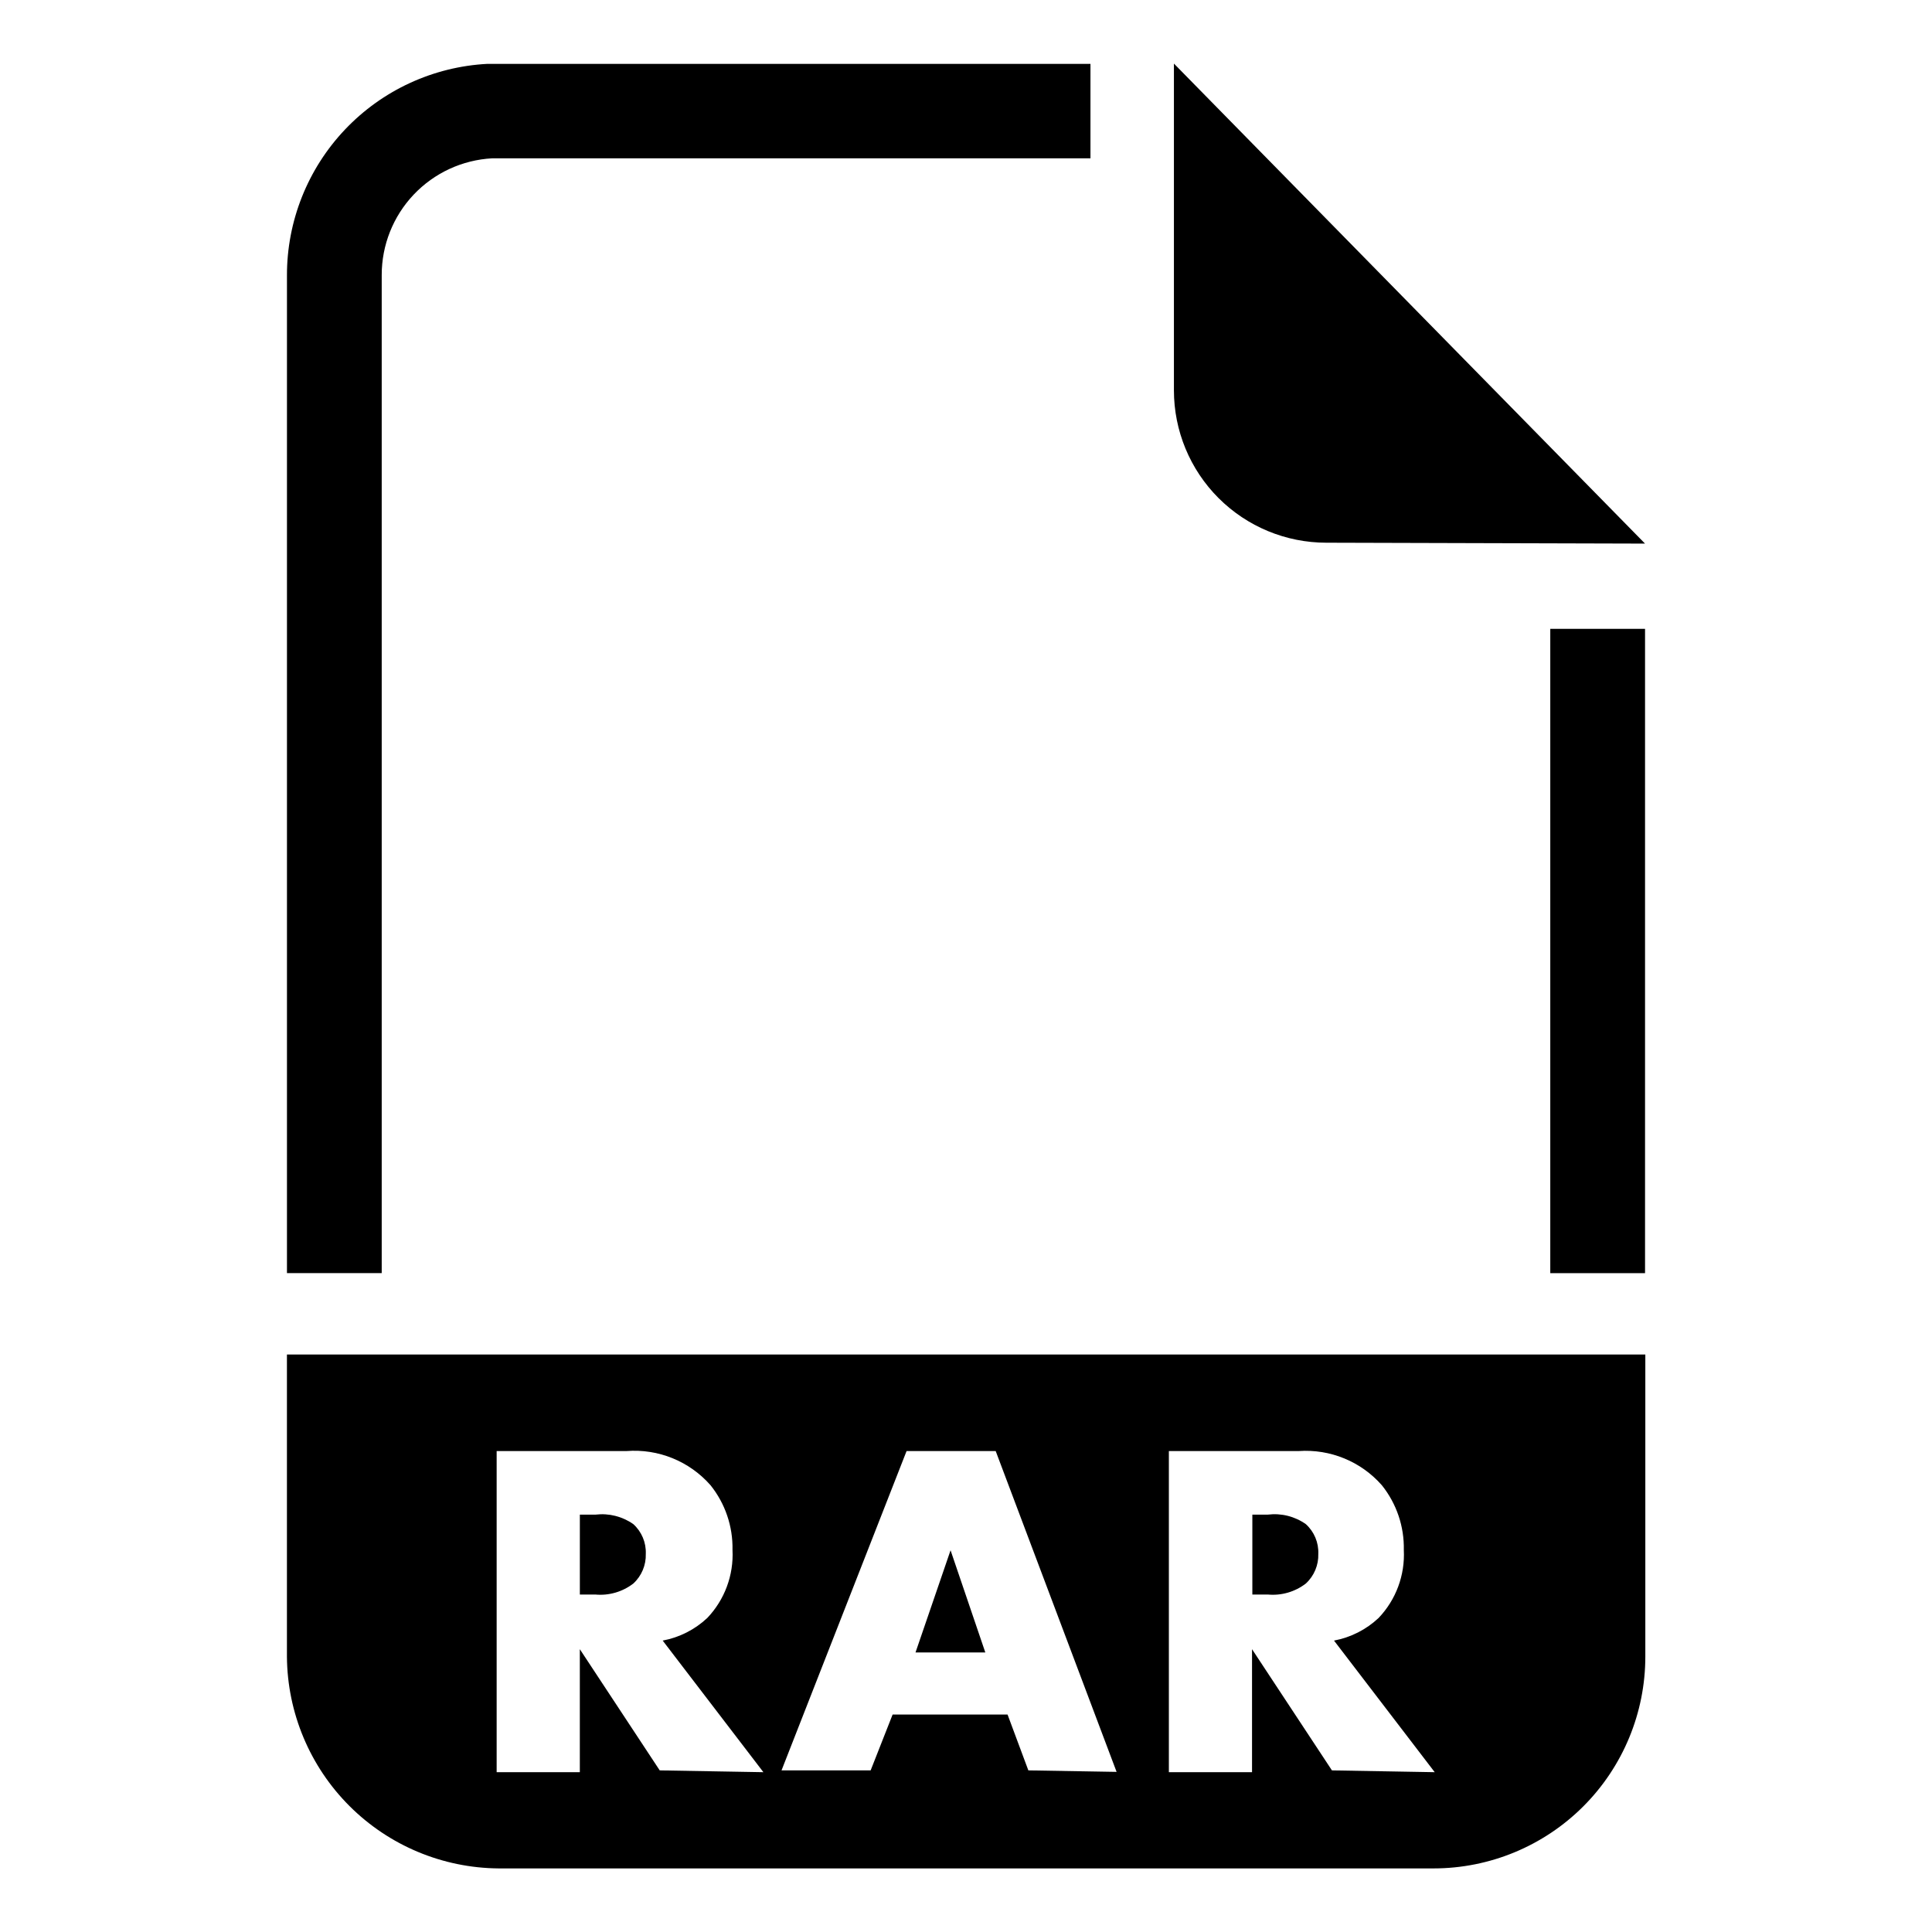
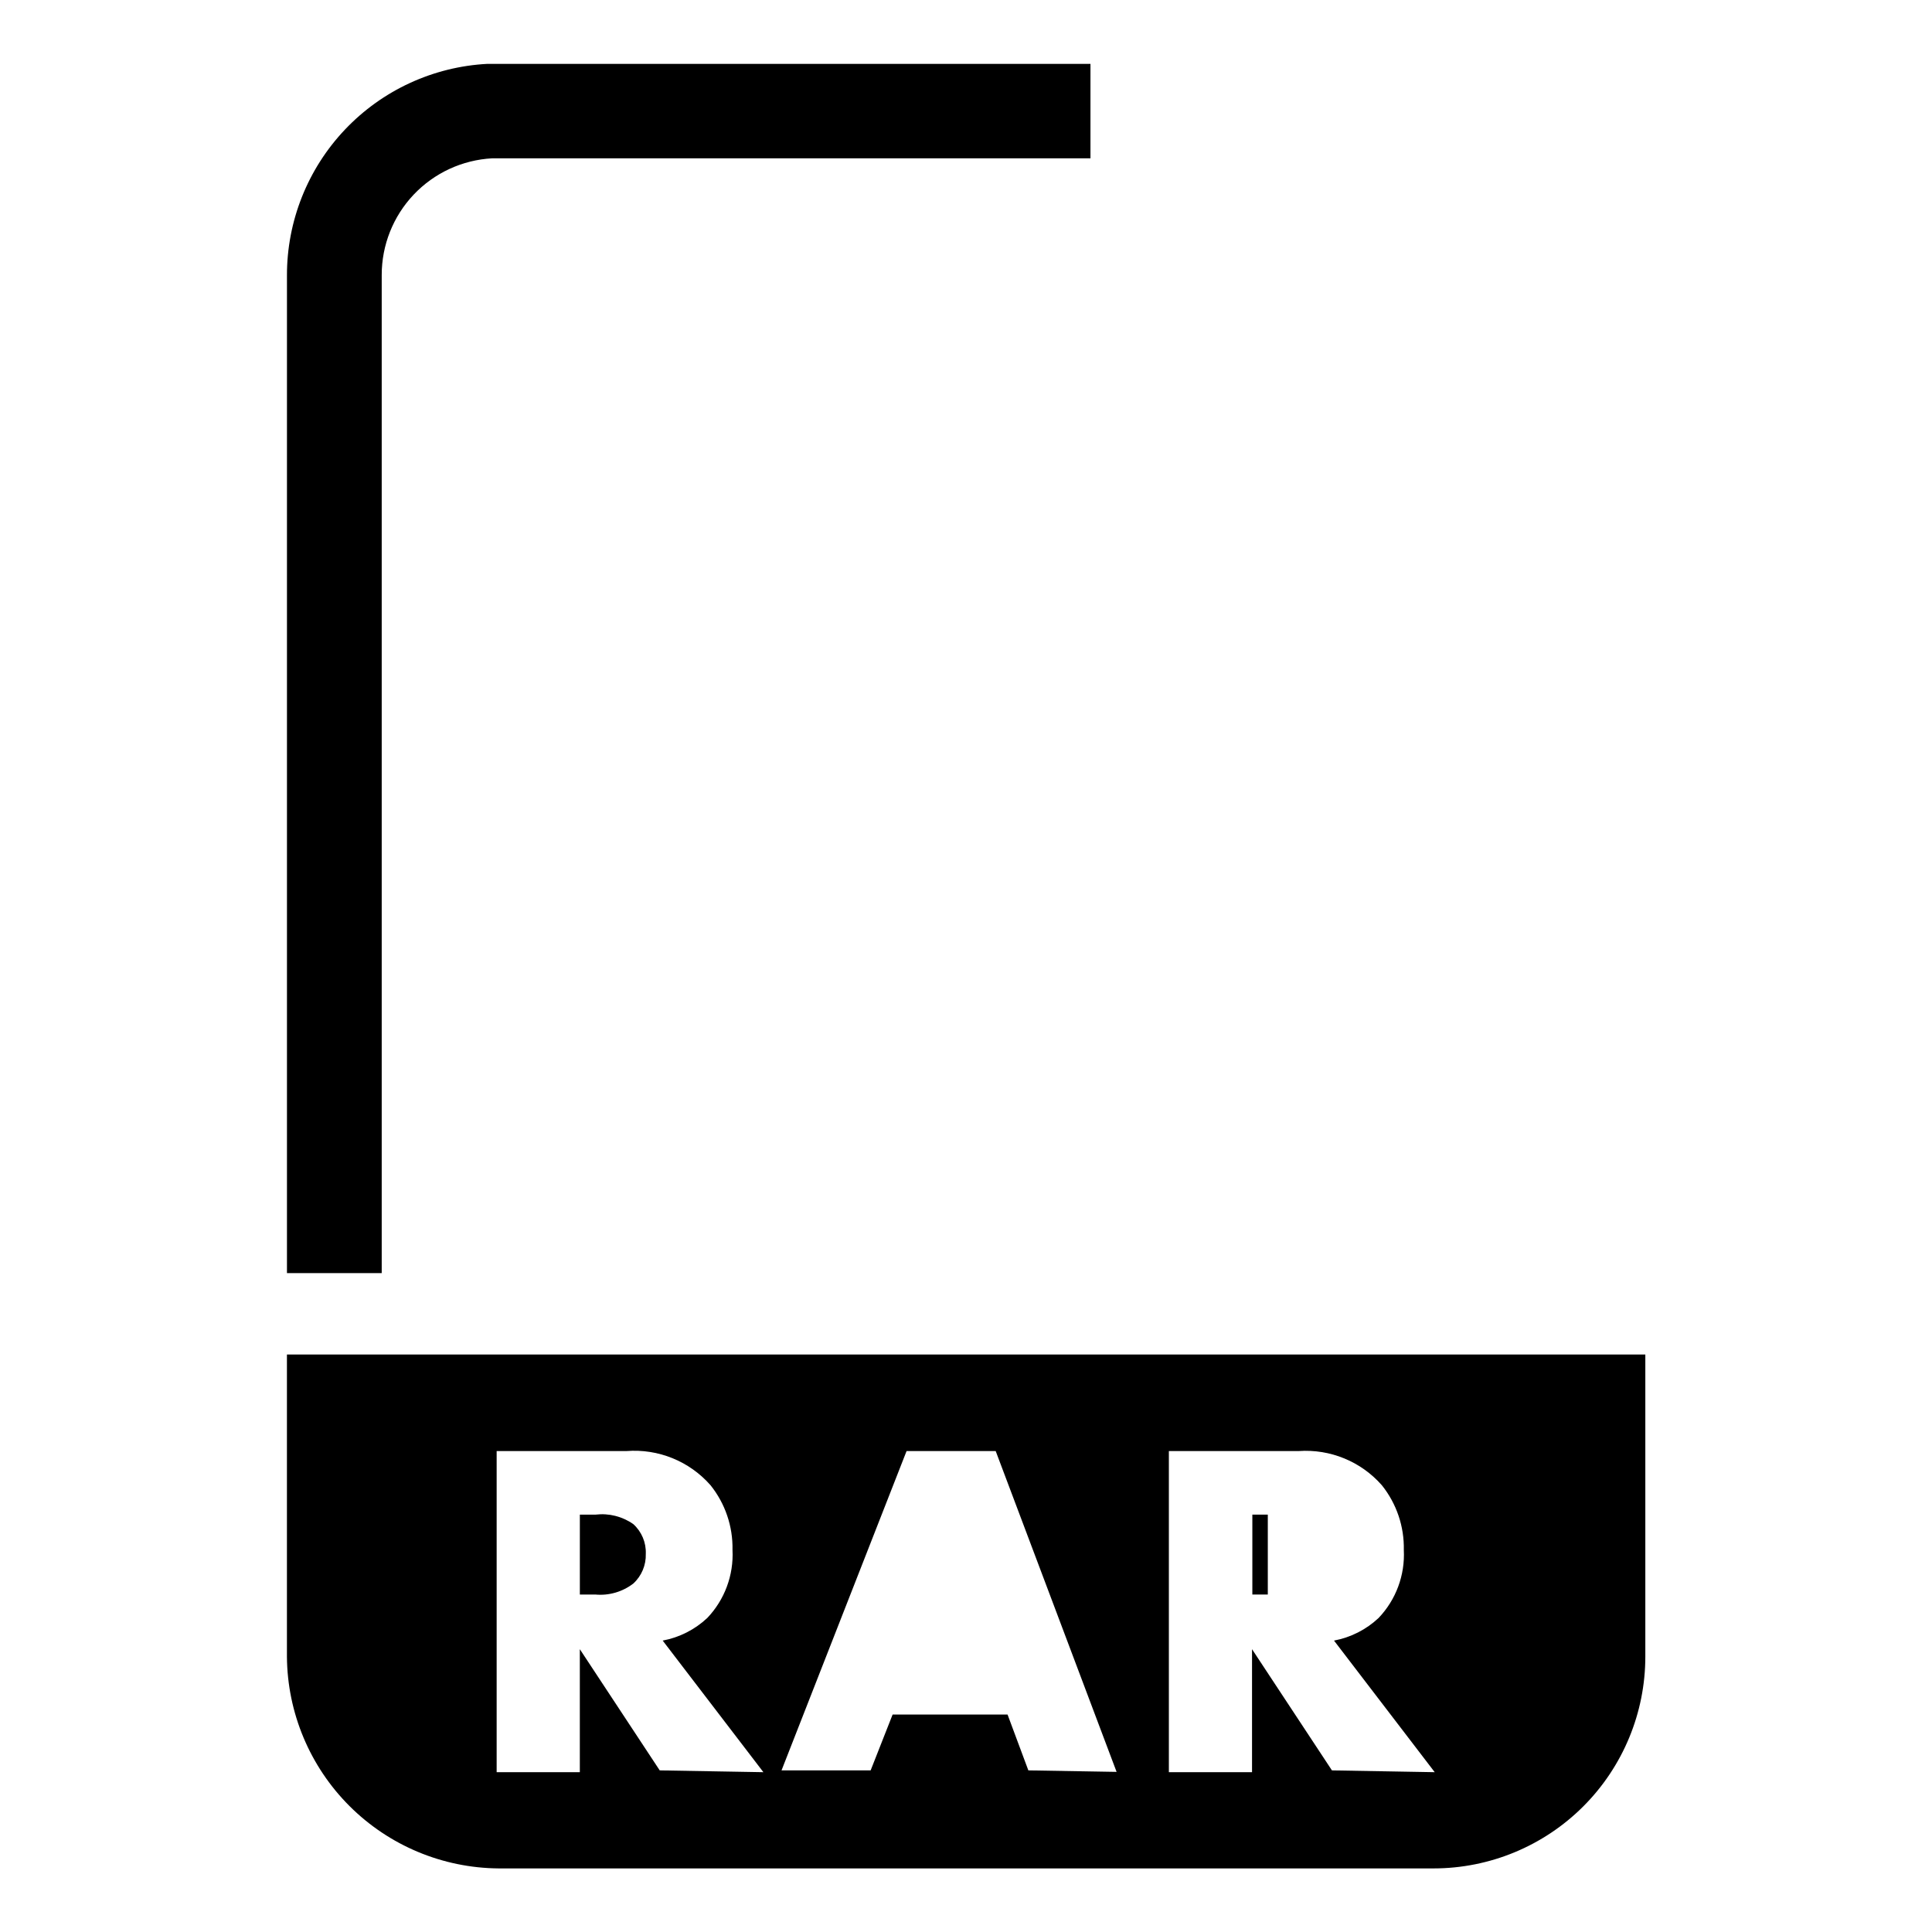
<svg xmlns="http://www.w3.org/2000/svg" fill="#000000" width="800px" height="800px" version="1.1" viewBox="144 144 512 512">
  <g>
-     <path d="m579.95 288.06-124.85-127.21v86.594-0.004c0 10.711 4.254 20.984 11.828 28.555 7.574 7.574 17.848 11.828 28.555 11.828z" />
    <path d="m245.16 481.39h-25.113v-264.42c-0.02-14.371 5.484-28.203 15.375-38.637 9.891-10.43 23.406-16.664 37.762-17.41h159.8v25.031h-158.54c-7.918 0.426-15.367 3.871-20.816 9.625-5.449 5.758-8.48 13.387-8.469 21.312z" />
-     <path d="m554.84 310.65h25.113v170.75h-25.113z" />
-     <path d="m386.62 581.92h18.5l-9.211-27.082z" />
    <path d="m220.04 502.96v80.059c0.105 14.855 6.051 29.07 16.555 39.574s24.719 16.449 39.574 16.555h247.73c14.887 0 29.164-5.914 39.691-16.441 10.523-10.527 16.438-24.801 16.438-39.688v-80.059zm98.793 110.21-21.172-32.117v32.59h-22.043v-85.098h34.402-0.004c8.441-0.66 16.695 2.695 22.281 9.055 3.894 4.859 5.957 10.934 5.824 17.16 0.34 6.672-2.082 13.191-6.691 18.027-3.285 3.078-7.383 5.156-11.809 5.984l26.688 34.875zm97.691 0-5.512-14.801-30.461 0.004-5.824 14.801h-23.617l33.141-84.629h23.617l32.039 85.02zm80.453 0-21.176-32.117v32.59h-22.039v-85.098h34.402-0.004c8.359-0.586 16.512 2.762 22.043 9.055 3.894 4.859 5.957 10.934 5.824 17.16 0.34 6.672-2.078 13.191-6.691 18.027-3.285 3.078-7.383 5.156-11.809 5.984l26.688 34.875z" />
-     <path d="m479.98 545.39h-4.094v21.176h4.094c3.609 0.336 7.207-0.703 10.078-2.914 2.195-2.016 3.402-4.891 3.305-7.871 0.121-2.984-1.09-5.867-3.305-7.871-2.93-2.062-6.519-2.961-10.078-2.519z" />
+     <path d="m479.98 545.39h-4.094v21.176h4.094z" />
    <path d="m301.84 545.39h-4.172v21.176h4.094-0.004c3.609 0.336 7.207-0.703 10.078-2.914 2.195-2.016 3.402-4.891 3.305-7.871 0.121-2.984-1.09-5.867-3.305-7.871-2.906-2.043-6.469-2.941-9.996-2.519z" />
  </g>
</svg>